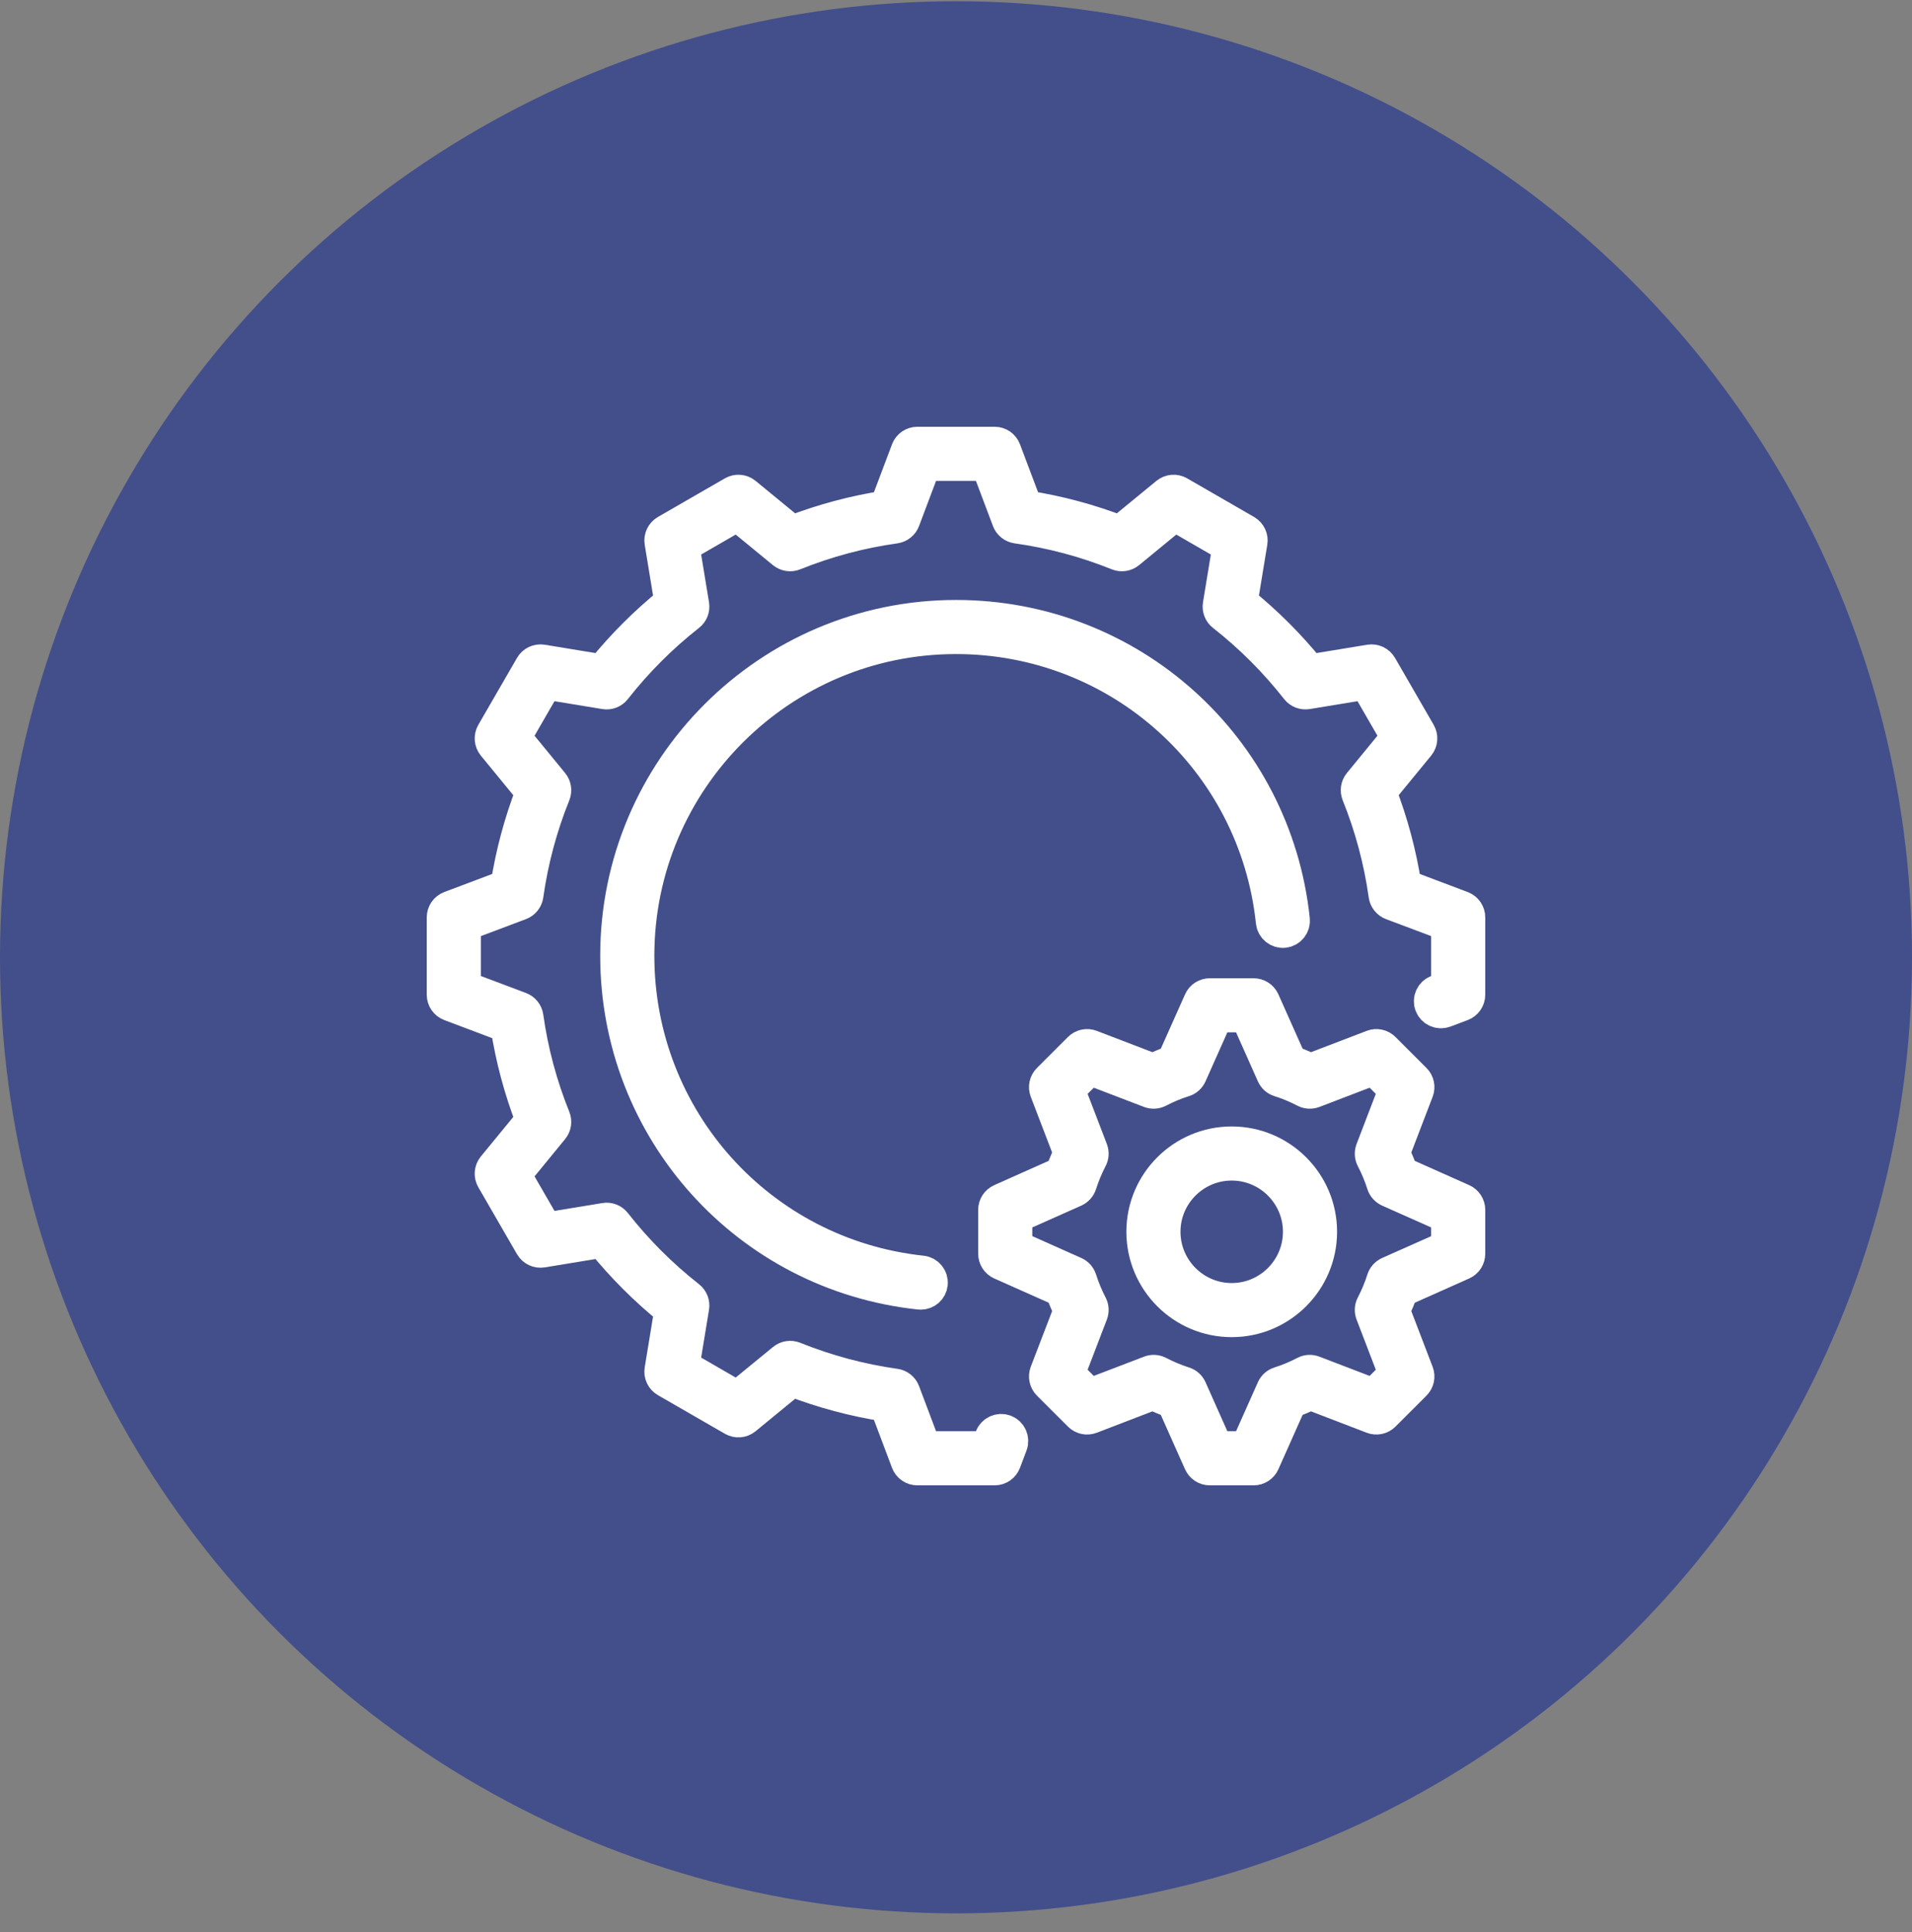
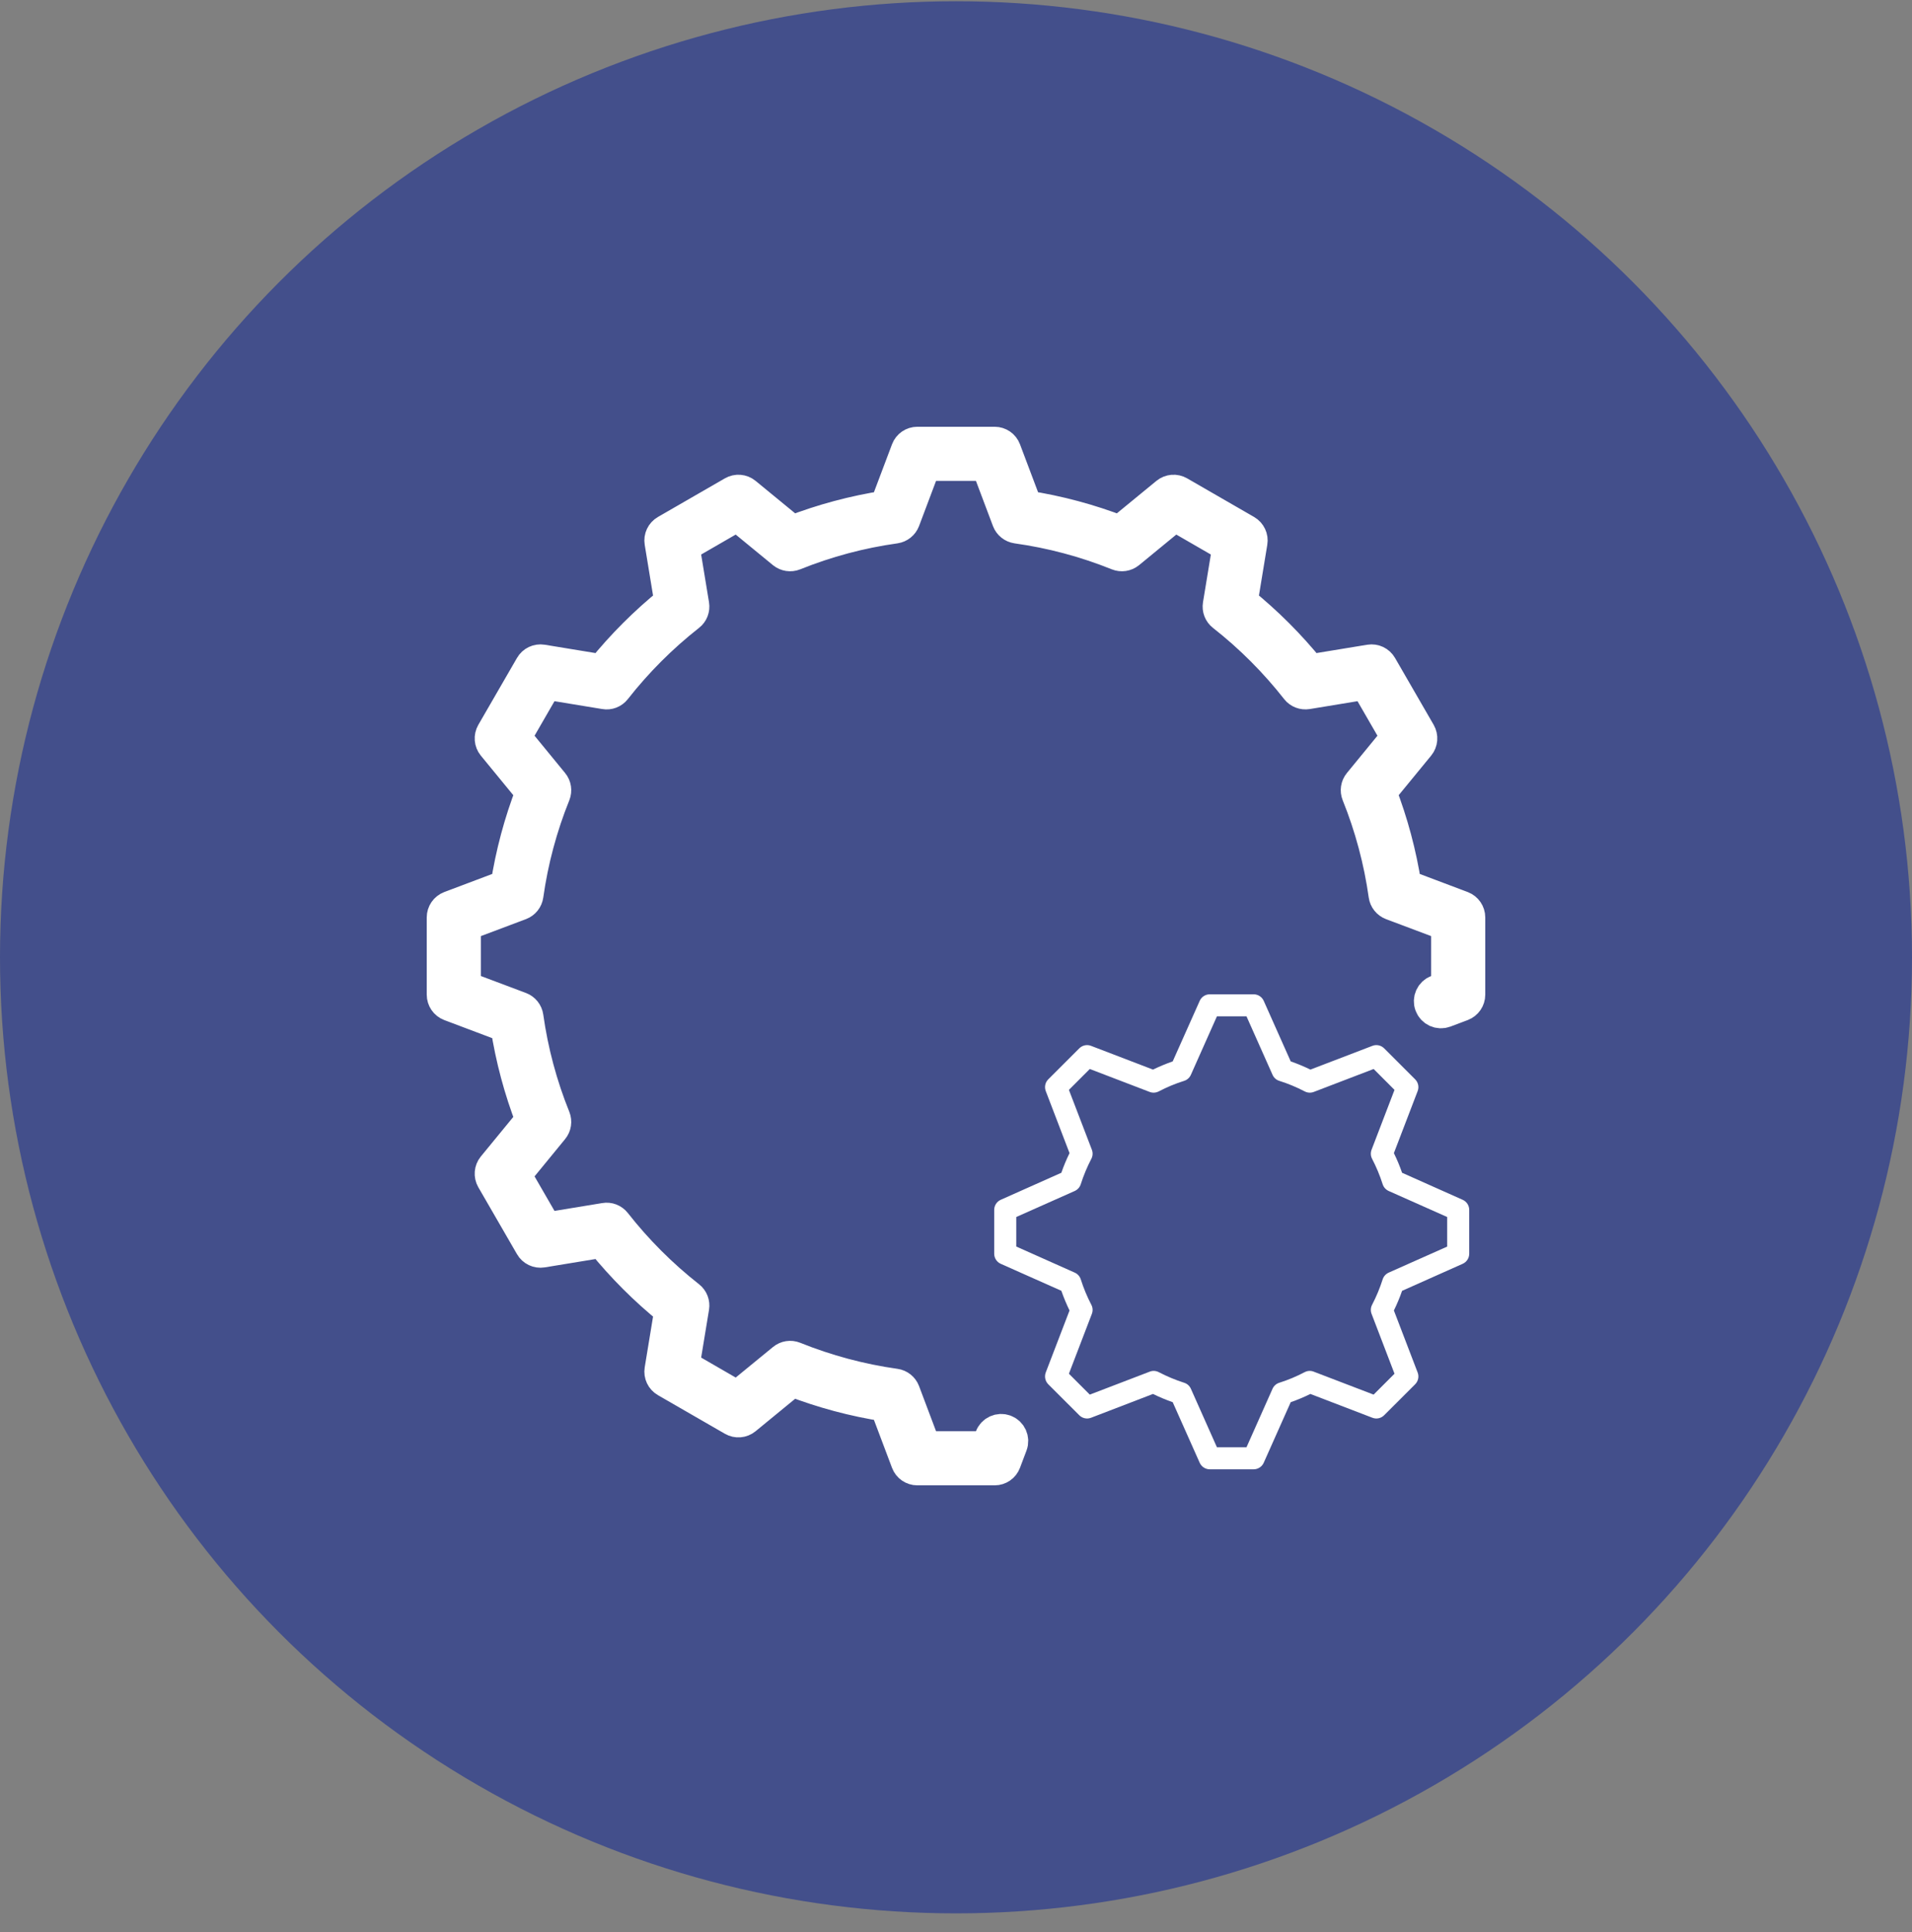
<svg xmlns="http://www.w3.org/2000/svg" width="95" height="96" viewBox="0 0 95 96" fill="none">
  <rect x="0" y="0" width="95" height="96" fill="#808080" stroke="none" />
  <circle cx="47.5" cy="47.562" r="47.5" fill="#434F8B" />
  <path d="M60.465 71.906H61.933L63.228 68.997C63.293 68.853 63.415 68.745 63.565 68.699C63.991 68.565 64.415 68.388 64.826 68.172C64.966 68.1 65.129 68.09 65.275 68.149L68.25 69.289L69.288 68.251L68.148 65.276C68.091 65.129 68.101 64.965 68.173 64.828C68.386 64.418 68.563 63.992 68.698 63.566C68.745 63.416 68.854 63.295 68.997 63.229L71.905 61.935V60.465L68.997 59.171C68.854 59.105 68.745 58.984 68.698 58.833C68.563 58.407 68.386 57.982 68.173 57.572C68.101 57.435 68.092 57.271 68.148 57.123L69.288 54.149L68.251 53.111L65.276 54.251C65.129 54.307 64.965 54.297 64.827 54.225C64.418 54.012 63.993 53.835 63.565 53.701C63.415 53.655 63.293 53.547 63.229 53.403L61.933 50.494H60.465L59.169 53.403C59.106 53.543 58.984 53.655 58.834 53.701C58.404 53.835 57.979 54.012 57.573 54.225C57.433 54.297 57.269 54.307 57.123 54.251L54.148 53.111L53.11 54.149L54.251 57.123C54.307 57.271 54.298 57.435 54.225 57.572C54.012 57.982 53.836 58.407 53.7 58.833C53.653 58.984 53.544 59.105 53.401 59.171L50.494 60.465V61.932L53.401 63.229C53.544 63.291 53.653 63.416 53.7 63.563C53.836 63.992 54.012 64.418 54.225 64.828C54.298 64.965 54.307 65.129 54.251 65.276L53.11 68.251L54.148 69.289L57.123 68.149C57.269 68.09 57.433 68.1 57.572 68.172C57.981 68.385 58.405 68.562 58.834 68.699C58.984 68.745 59.106 68.853 59.17 68.997L60.465 71.906ZM62.289 73H60.109C59.893 73 59.697 72.872 59.609 72.676L58.267 69.665C57.936 69.551 57.609 69.413 57.289 69.256L54.209 70.439C54.007 70.517 53.778 70.468 53.625 70.314L52.084 68.775C51.931 68.621 51.883 68.391 51.96 68.188L53.141 65.109C52.986 64.788 52.849 64.461 52.734 64.13L49.723 62.79C49.526 62.702 49.398 62.505 49.398 62.289V60.111C49.398 59.895 49.526 59.698 49.723 59.61L52.734 58.267C52.849 57.936 52.986 57.608 53.141 57.291L51.96 54.208C51.883 54.005 51.931 53.779 52.084 53.625L53.625 52.086C53.779 51.932 54.008 51.883 54.209 51.961L57.289 53.141C57.608 52.986 57.935 52.849 58.267 52.734L59.61 49.724C59.697 49.528 59.893 49.4 60.11 49.4H62.289C62.505 49.4 62.701 49.528 62.789 49.724L64.131 52.734C64.462 52.849 64.79 52.986 65.11 53.141L68.19 51.961C68.392 51.883 68.621 51.932 68.774 52.086L70.314 53.625C70.467 53.779 70.516 54.005 70.438 54.208L69.257 57.291C69.413 57.608 69.549 57.936 69.664 58.267L72.675 59.61C72.873 59.698 73 59.895 73 60.111V62.289C73 62.505 72.873 62.702 72.675 62.79L69.664 64.133C69.549 64.464 69.413 64.791 69.257 65.109L70.438 68.192C70.516 68.391 70.467 68.621 70.314 68.775L68.773 70.314C68.62 70.468 68.391 70.517 68.19 70.439L65.109 69.256C64.789 69.413 64.461 69.551 64.131 69.665L62.789 72.676C62.701 72.872 62.505 73 62.289 73Z" fill="white" />
-   <path d="M62.289 73H60.109C59.893 73 59.697 72.872 59.609 72.676L58.267 69.665C57.936 69.551 57.609 69.413 57.289 69.256L54.209 70.439C54.007 70.517 53.778 70.468 53.625 70.314L52.084 68.775C51.931 68.621 51.883 68.391 51.96 68.188L53.141 65.109C52.986 64.788 52.849 64.461 52.734 64.13L49.723 62.79C49.526 62.702 49.398 62.505 49.398 62.289V60.111C49.398 59.895 49.526 59.698 49.723 59.61L52.734 58.267C52.849 57.936 52.986 57.608 53.141 57.291L51.96 54.208C51.883 54.005 51.931 53.779 52.084 53.625L53.625 52.086C53.779 51.932 54.008 51.883 54.209 51.961L57.289 53.141C57.608 52.986 57.935 52.849 58.267 52.734L59.61 49.724C59.697 49.528 59.893 49.4 60.11 49.4H62.289C62.505 49.4 62.701 49.528 62.789 49.724L64.131 52.734C64.462 52.849 64.79 52.986 65.11 53.141L68.19 51.961C68.392 51.883 68.621 51.932 68.774 52.086L70.314 53.625C70.467 53.779 70.516 54.005 70.438 54.208L69.257 57.291C69.413 57.608 69.549 57.936 69.664 58.267L72.675 59.61C72.873 59.698 73 59.895 73 60.111V62.289C73 62.505 72.873 62.702 72.675 62.79L69.664 64.133C69.549 64.464 69.413 64.791 69.257 65.109L70.438 68.192C70.516 68.391 70.467 68.621 70.314 68.775L68.773 70.314C68.62 70.468 68.391 70.517 68.19 70.439L65.109 69.256C64.789 69.413 64.461 69.551 64.131 69.665L62.789 72.676C62.701 72.872 62.505 73 62.289 73M60.465 71.906H61.933L63.228 68.997C63.293 68.853 63.415 68.745 63.565 68.699C63.991 68.565 64.415 68.388 64.826 68.172C64.966 68.1 65.129 68.09 65.275 68.149L68.25 69.289L69.288 68.251L68.148 65.276C68.091 65.129 68.101 64.965 68.173 64.828C68.386 64.418 68.563 63.992 68.698 63.566C68.745 63.416 68.854 63.295 68.997 63.229L71.905 61.935V60.465L68.997 59.171C68.854 59.105 68.745 58.984 68.698 58.833C68.563 58.407 68.386 57.982 68.173 57.572C68.101 57.435 68.092 57.271 68.148 57.123L69.288 54.149L68.251 53.111L65.276 54.251C65.129 54.307 64.965 54.297 64.827 54.225C64.418 54.012 63.993 53.835 63.565 53.701C63.415 53.655 63.293 53.547 63.229 53.403L61.933 50.494H60.465L59.169 53.403C59.106 53.543 58.984 53.655 58.834 53.701C58.404 53.835 57.979 54.012 57.573 54.225C57.433 54.297 57.269 54.307 57.123 54.251L54.148 53.111L53.11 54.149L54.251 57.123C54.307 57.271 54.298 57.435 54.225 57.572C54.012 57.982 53.836 58.407 53.7 58.833C53.653 58.984 53.544 59.105 53.401 59.171L50.494 60.465V61.932L53.401 63.229C53.544 63.291 53.653 63.416 53.7 63.563C53.836 63.992 54.012 64.418 54.225 64.828C54.298 64.965 54.307 65.129 54.251 65.276L53.11 68.251L54.148 69.289L57.123 68.149C57.269 68.09 57.433 68.1 57.572 68.172C57.981 68.385 58.405 68.562 58.834 68.699C58.984 68.745 59.106 68.853 59.17 68.997L60.465 71.906Z" stroke="white" stroke-width="1.594" />
-   <path d="M61.199 57.857C59.356 57.857 57.857 59.358 57.857 61.198C57.857 63.042 59.356 64.543 61.199 64.543C63.042 64.543 64.541 63.042 64.541 61.198C64.541 59.358 63.042 57.857 61.199 57.857ZM61.199 65.637C58.752 65.637 56.762 63.645 56.762 61.198C56.762 58.752 58.752 56.763 61.199 56.763C63.646 56.763 65.637 58.752 65.637 61.198C65.637 63.645 63.646 65.637 61.199 65.637Z" fill="white" stroke="white" stroke-width="1.594" />
-   <path d="M45.75 64.271C45.73 64.271 45.711 64.271 45.691 64.268C37.099 63.354 30.619 56.138 30.619 47.484C30.619 38.178 38.192 30.605 47.5 30.605C56.16 30.605 63.376 37.091 64.285 45.692C64.317 45.993 64.099 46.262 63.798 46.295C63.499 46.328 63.227 46.108 63.196 45.807C62.346 37.765 55.598 31.699 47.5 31.699C38.796 31.699 31.715 38.781 31.715 47.484C31.715 55.575 37.773 62.322 45.807 63.18C46.108 63.213 46.326 63.482 46.294 63.783C46.264 64.065 46.026 64.271 45.75 64.271Z" fill="white" />
-   <path d="M45.75 64.271C45.73 64.271 45.711 64.271 45.691 64.268C37.099 63.354 30.619 56.138 30.619 47.484C30.619 38.178 38.192 30.605 47.5 30.605C56.16 30.605 63.376 37.091 64.285 45.692C64.317 45.993 64.099 46.262 63.798 46.295C63.499 46.328 63.227 46.108 63.196 45.807C62.346 37.765 55.598 31.699 47.5 31.699C38.796 31.699 31.715 38.781 31.715 47.484C31.715 55.575 37.773 62.322 45.807 63.18C46.108 63.213 46.326 63.482 46.294 63.783C46.264 64.065 46.026 64.271 45.75 64.271" stroke="white" stroke-width="1.594" />
  <path d="M49.421 73H45.579C45.351 73 45.147 72.859 45.067 72.646L44.006 69.833C42.418 69.587 40.856 69.168 39.358 68.588L37.035 70.494C36.858 70.638 36.611 70.658 36.414 70.543L33.086 68.624C32.889 68.509 32.783 68.287 32.82 68.061L33.308 65.09C32.06 64.081 30.919 62.941 29.91 61.693L26.94 62.181C26.717 62.217 26.491 62.112 26.377 61.912L24.456 58.588C24.342 58.388 24.362 58.142 24.506 57.965L26.411 55.643C25.832 54.143 25.414 52.584 25.167 50.995L22.354 49.934C22.141 49.852 22 49.649 22 49.419V45.581C22 45.351 22.141 45.148 22.354 45.066L25.167 44.005C25.414 42.416 25.832 40.857 26.411 39.357L24.506 37.035C24.362 36.858 24.342 36.612 24.456 36.412L26.377 33.088C26.491 32.888 26.717 32.783 26.94 32.819L29.91 33.307C30.919 32.059 32.06 30.919 33.308 29.91L32.82 26.939C32.783 26.717 32.889 26.491 33.087 26.376L36.414 24.457C36.611 24.342 36.858 24.362 37.035 24.506L39.358 26.412C40.856 25.832 42.418 25.413 44.006 25.167L45.067 22.354C45.147 22.141 45.351 22 45.579 22H49.421C49.649 22 49.853 22.141 49.933 22.354L50.994 25.167C52.582 25.413 54.143 25.832 55.643 26.412L57.965 24.506C58.142 24.362 58.389 24.342 58.587 24.457L61.914 26.376C62.111 26.491 62.218 26.717 62.18 26.939L61.691 29.91C62.941 30.919 64.081 32.059 65.09 33.307L68.06 32.819C68.284 32.783 68.509 32.888 68.624 33.088L70.544 36.412C70.658 36.612 70.638 36.858 70.493 37.035L68.589 39.357C69.169 40.857 69.587 42.42 69.833 44.005L72.646 45.066C72.859 45.148 73 45.351 73 45.581V49.419C73 49.649 72.859 49.852 72.646 49.934L71.787 50.258C71.503 50.363 71.188 50.222 71.082 49.937C70.975 49.655 71.118 49.338 71.401 49.233L71.905 49.043V45.957L69.145 44.919C68.958 44.847 68.824 44.68 68.796 44.48C68.555 42.764 68.103 41.073 67.454 39.465C67.379 39.278 67.411 39.066 67.538 38.912L69.406 36.632L67.864 33.962L64.951 34.441C64.753 34.473 64.554 34.398 64.431 34.241C63.36 32.875 62.126 31.64 60.761 30.569C60.603 30.448 60.526 30.248 60.559 30.048L61.038 27.136L58.367 25.593L56.088 27.464C55.933 27.588 55.722 27.621 55.536 27.546C53.926 26.897 52.238 26.445 50.519 26.206C50.32 26.176 50.153 26.042 50.082 25.855L49.042 23.094H45.958L44.918 25.855C44.847 26.042 44.68 26.176 44.481 26.206C42.762 26.445 41.074 26.897 39.464 27.546C39.278 27.621 39.067 27.588 38.912 27.464L36.633 25.593L33.962 27.136L34.441 30.048C34.474 30.248 34.397 30.448 34.239 30.569C32.875 31.64 31.64 32.875 30.569 34.241C30.446 34.398 30.247 34.477 30.05 34.441L27.136 33.962L25.594 36.632L27.462 38.912C27.589 39.066 27.621 39.278 27.547 39.465C26.897 41.073 26.445 42.764 26.204 44.48C26.176 44.68 26.042 44.847 25.855 44.919L23.095 45.957V49.043L25.855 50.081C26.042 50.153 26.176 50.32 26.204 50.52C26.445 52.24 26.897 53.927 27.547 55.535C27.621 55.722 27.589 55.934 27.462 56.088L25.594 58.368L27.136 61.038L30.05 60.559C30.246 60.523 30.446 60.602 30.569 60.759C31.64 62.125 32.874 63.36 34.239 64.431C34.397 64.556 34.474 64.752 34.441 64.952L33.962 67.864L36.633 69.407L38.912 67.54C39.067 67.412 39.278 67.379 39.464 67.454C41.074 68.103 42.762 68.555 44.481 68.797C44.68 68.824 44.847 68.958 44.918 69.145L45.958 71.906H49.042L49.232 71.401C49.339 71.117 49.655 70.976 49.938 71.081C50.221 71.189 50.364 71.503 50.257 71.788L49.933 72.646C49.853 72.859 49.649 73 49.421 73Z" fill="white" stroke="white" stroke-width="1.594" />
</svg>